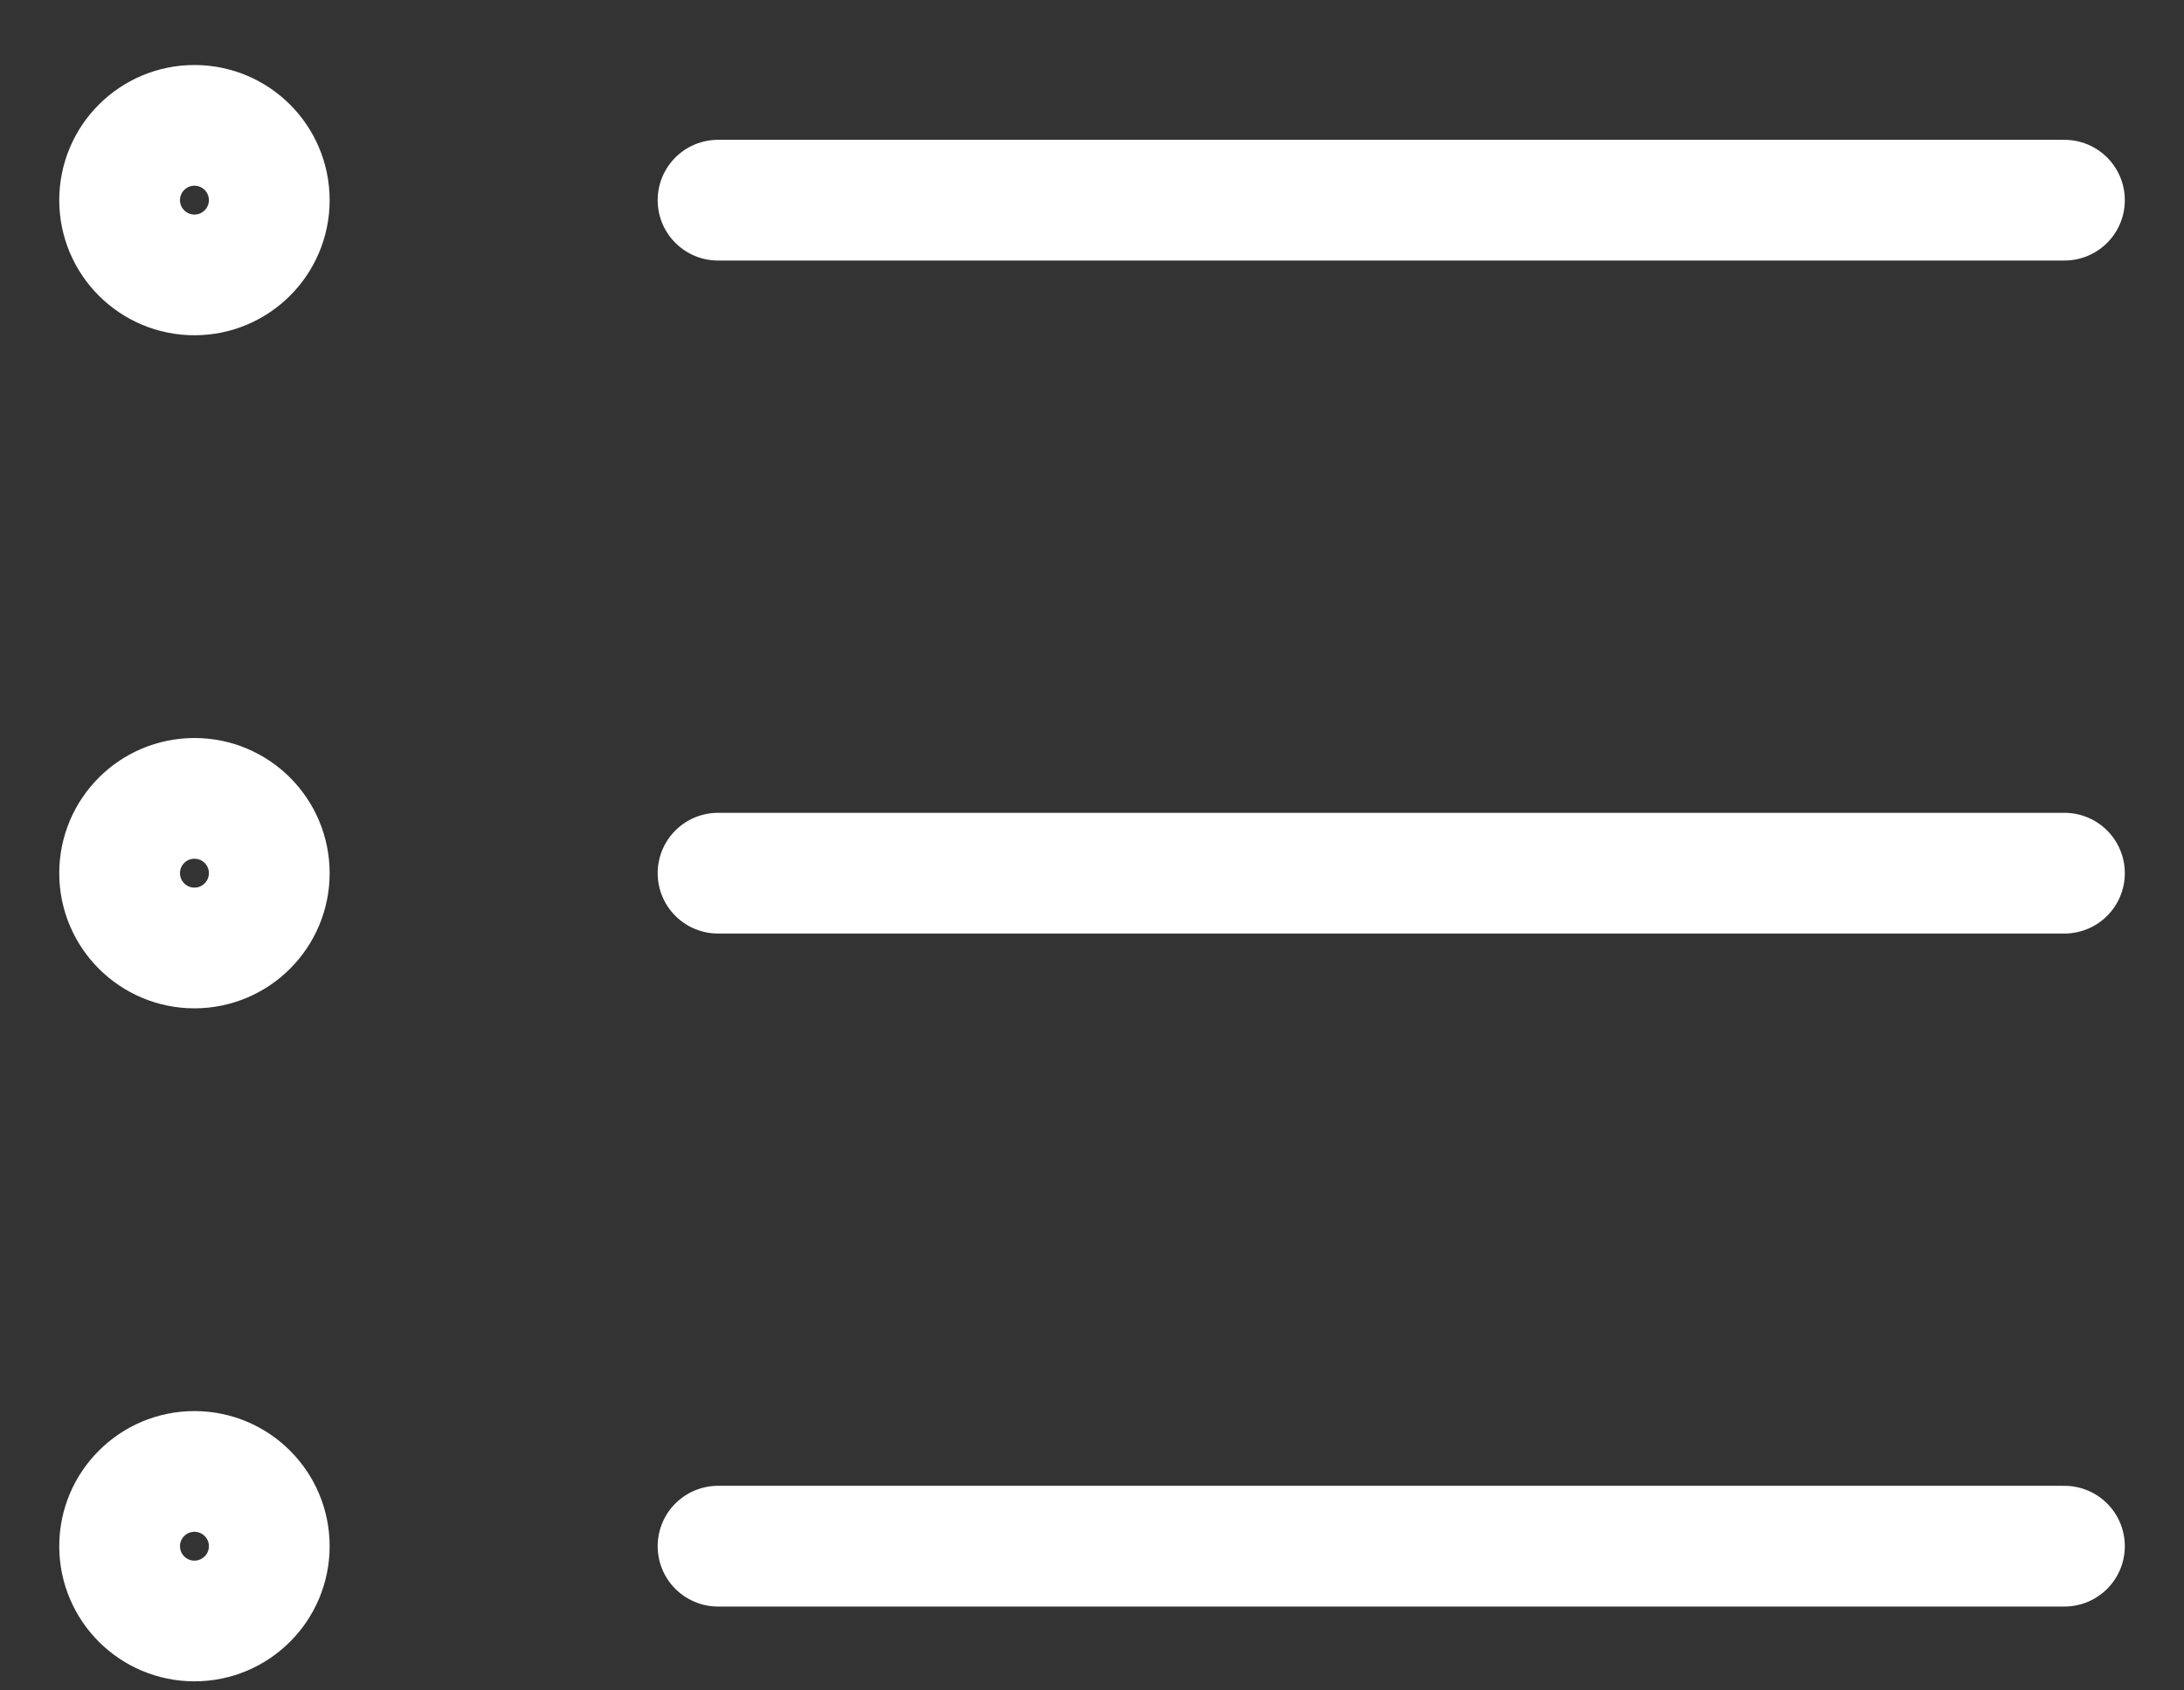
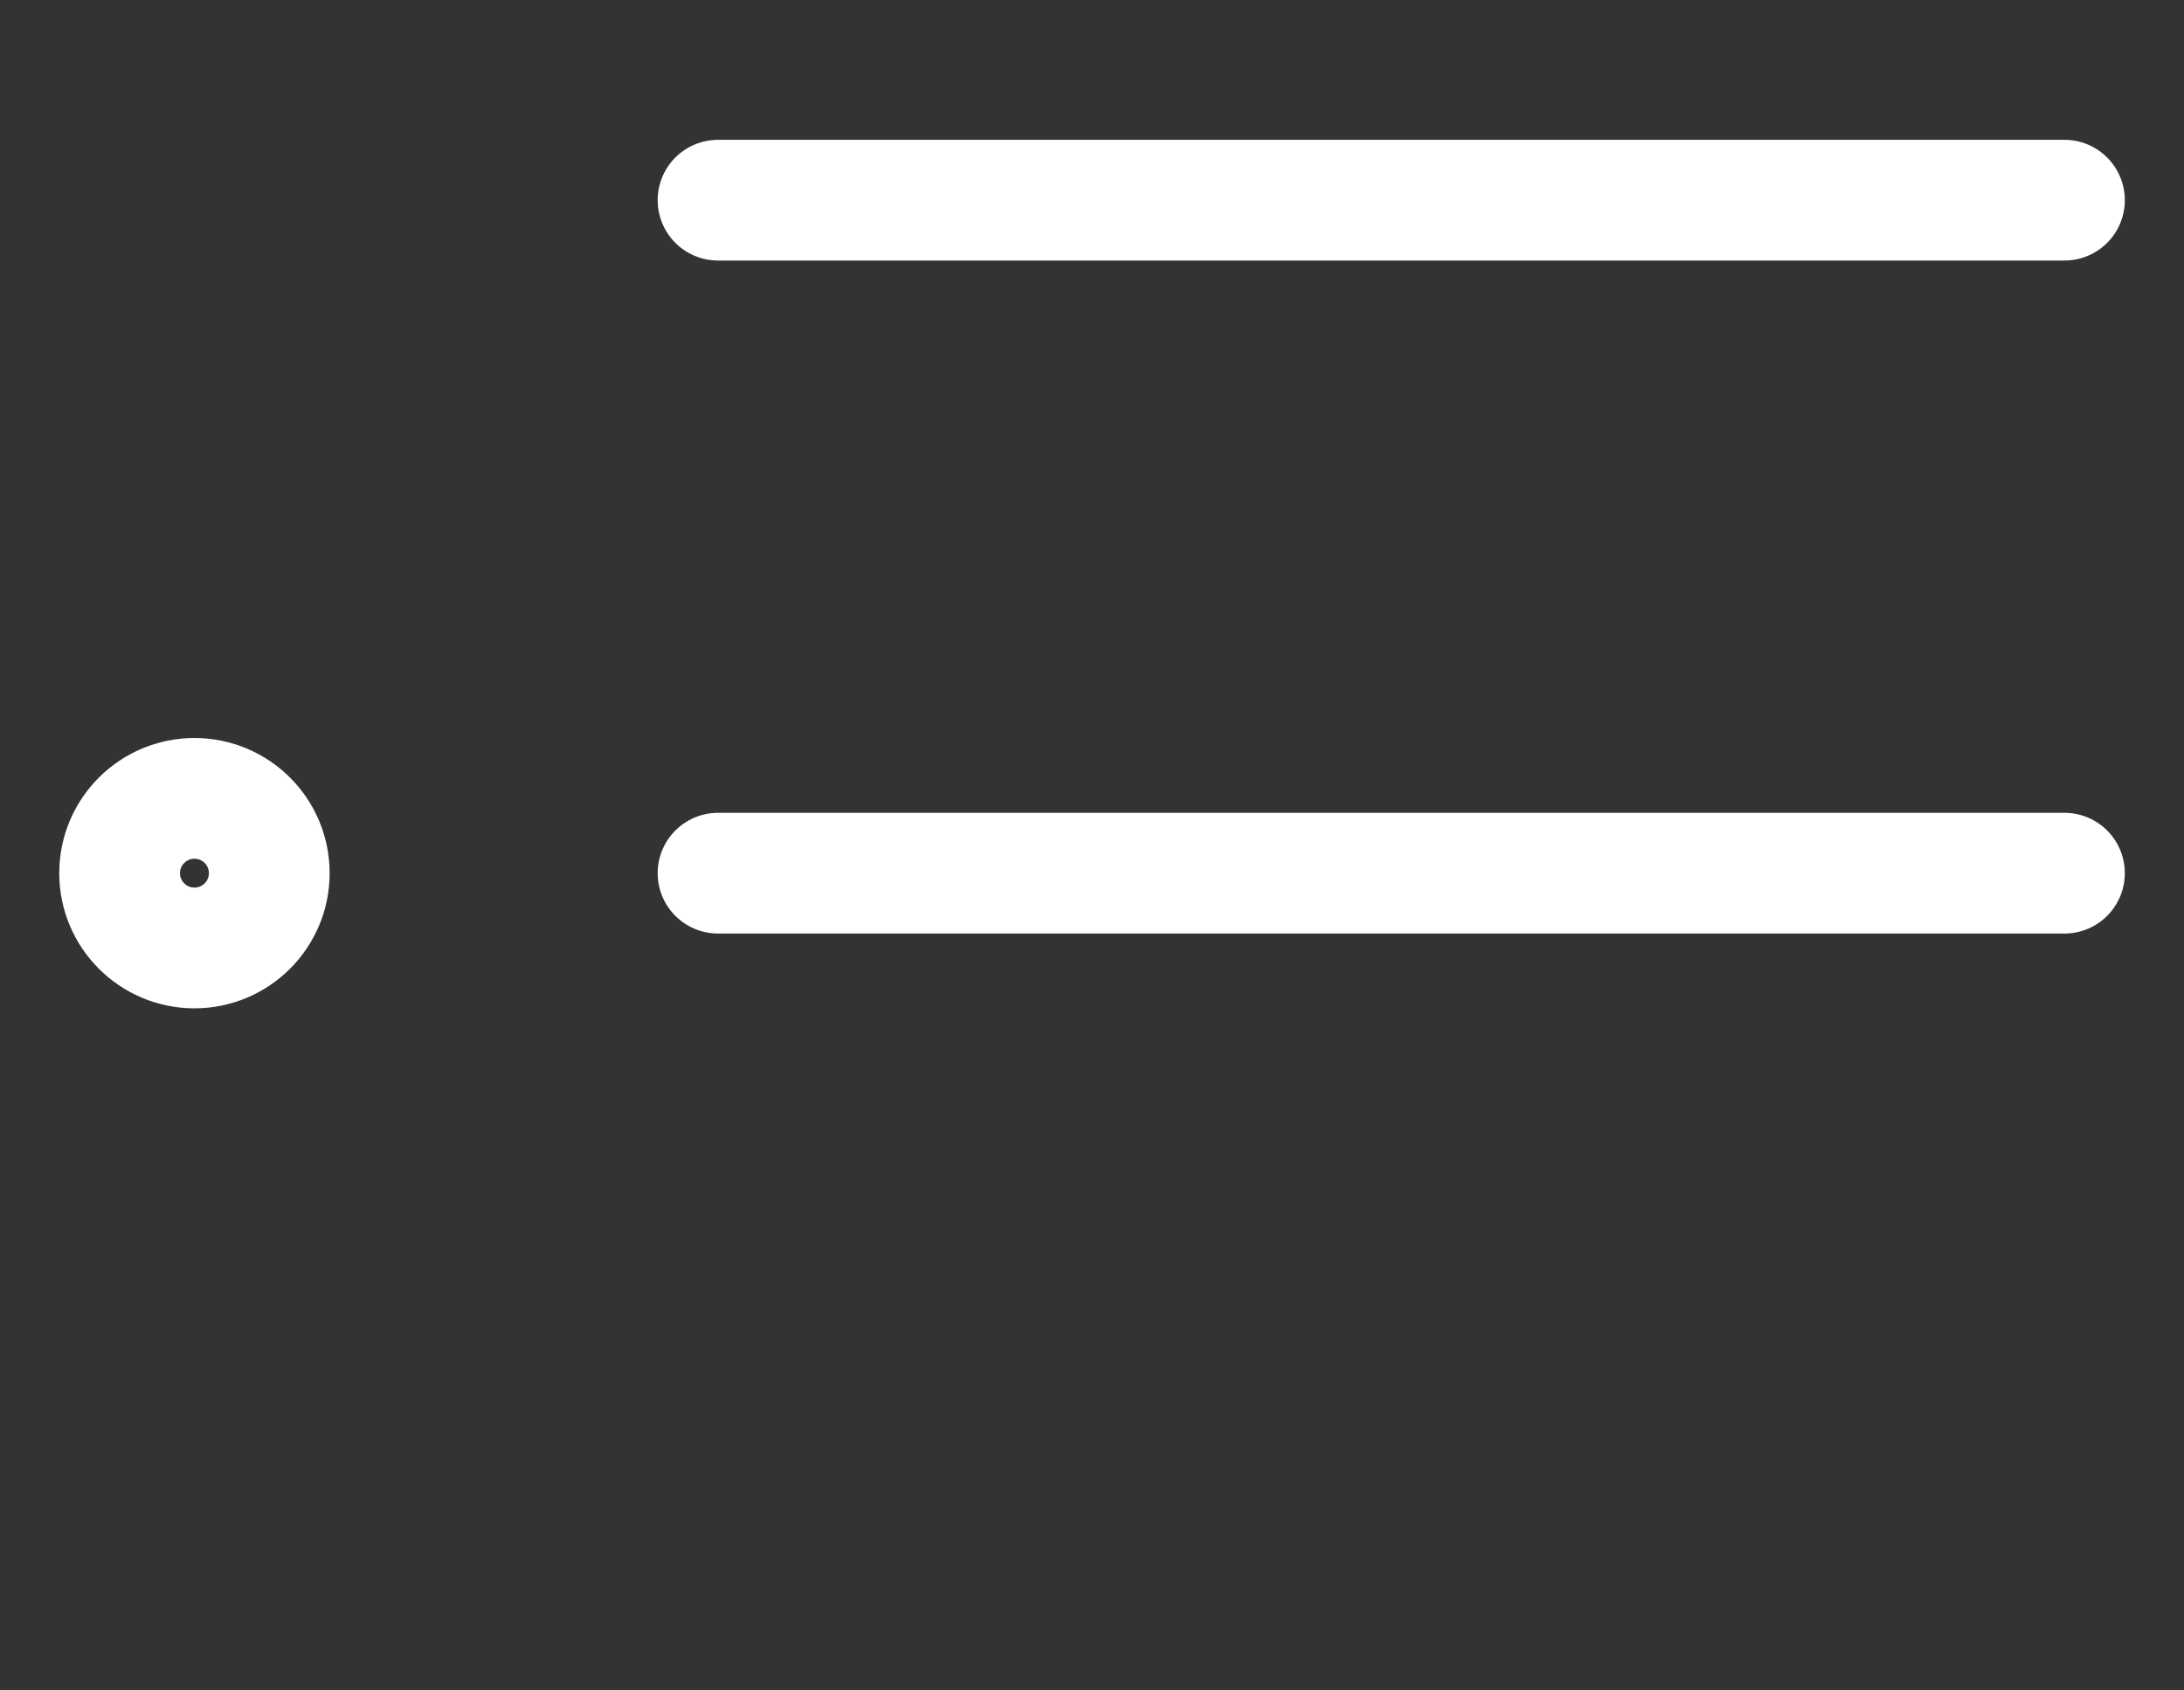
<svg xmlns="http://www.w3.org/2000/svg" width="31" height="24" viewBox="0 0 31 24" fill="none">
  <rect x="0" y="0" width="31" height="24" fill="#333333" stroke="none" />
-   <path d="M2.76 3.903C3.346 3.903 3.822 3.428 3.822 2.842C3.822 2.255 3.346 1.78 2.76 1.78C2.174 1.78 1.698 2.255 1.698 2.842C1.698 3.428 2.174 3.903 2.76 3.903Z" stroke="white" stroke-width="1.714" stroke-linecap="round" stroke-linejoin="round" />
  <path d="M10.192 2.842H29.303" stroke="white" stroke-width="1.714" stroke-linecap="round" stroke-linejoin="round" />
  <path d="M2.76 13.459C3.346 13.459 3.822 12.983 3.822 12.397C3.822 11.81 3.346 11.335 2.76 11.335C2.174 11.335 1.698 11.81 1.698 12.397C1.698 12.983 2.174 13.459 2.76 13.459Z" stroke="white" stroke-width="1.714" stroke-linecap="round" stroke-linejoin="round" />
  <path d="M10.192 12.397H29.303" stroke="white" stroke-width="1.714" stroke-linecap="round" stroke-linejoin="round" />
-   <path d="M2.76 23.014C3.346 23.014 3.822 22.539 3.822 21.952C3.822 21.366 3.346 20.891 2.76 20.891C2.174 20.891 1.698 21.366 1.698 21.952C1.698 22.539 2.174 23.014 2.76 23.014Z" stroke="white" stroke-width="1.714" stroke-linecap="round" stroke-linejoin="round" />
-   <path d="M10.192 21.952H29.303" stroke="white" stroke-width="1.714" stroke-linecap="round" stroke-linejoin="round" />
</svg>